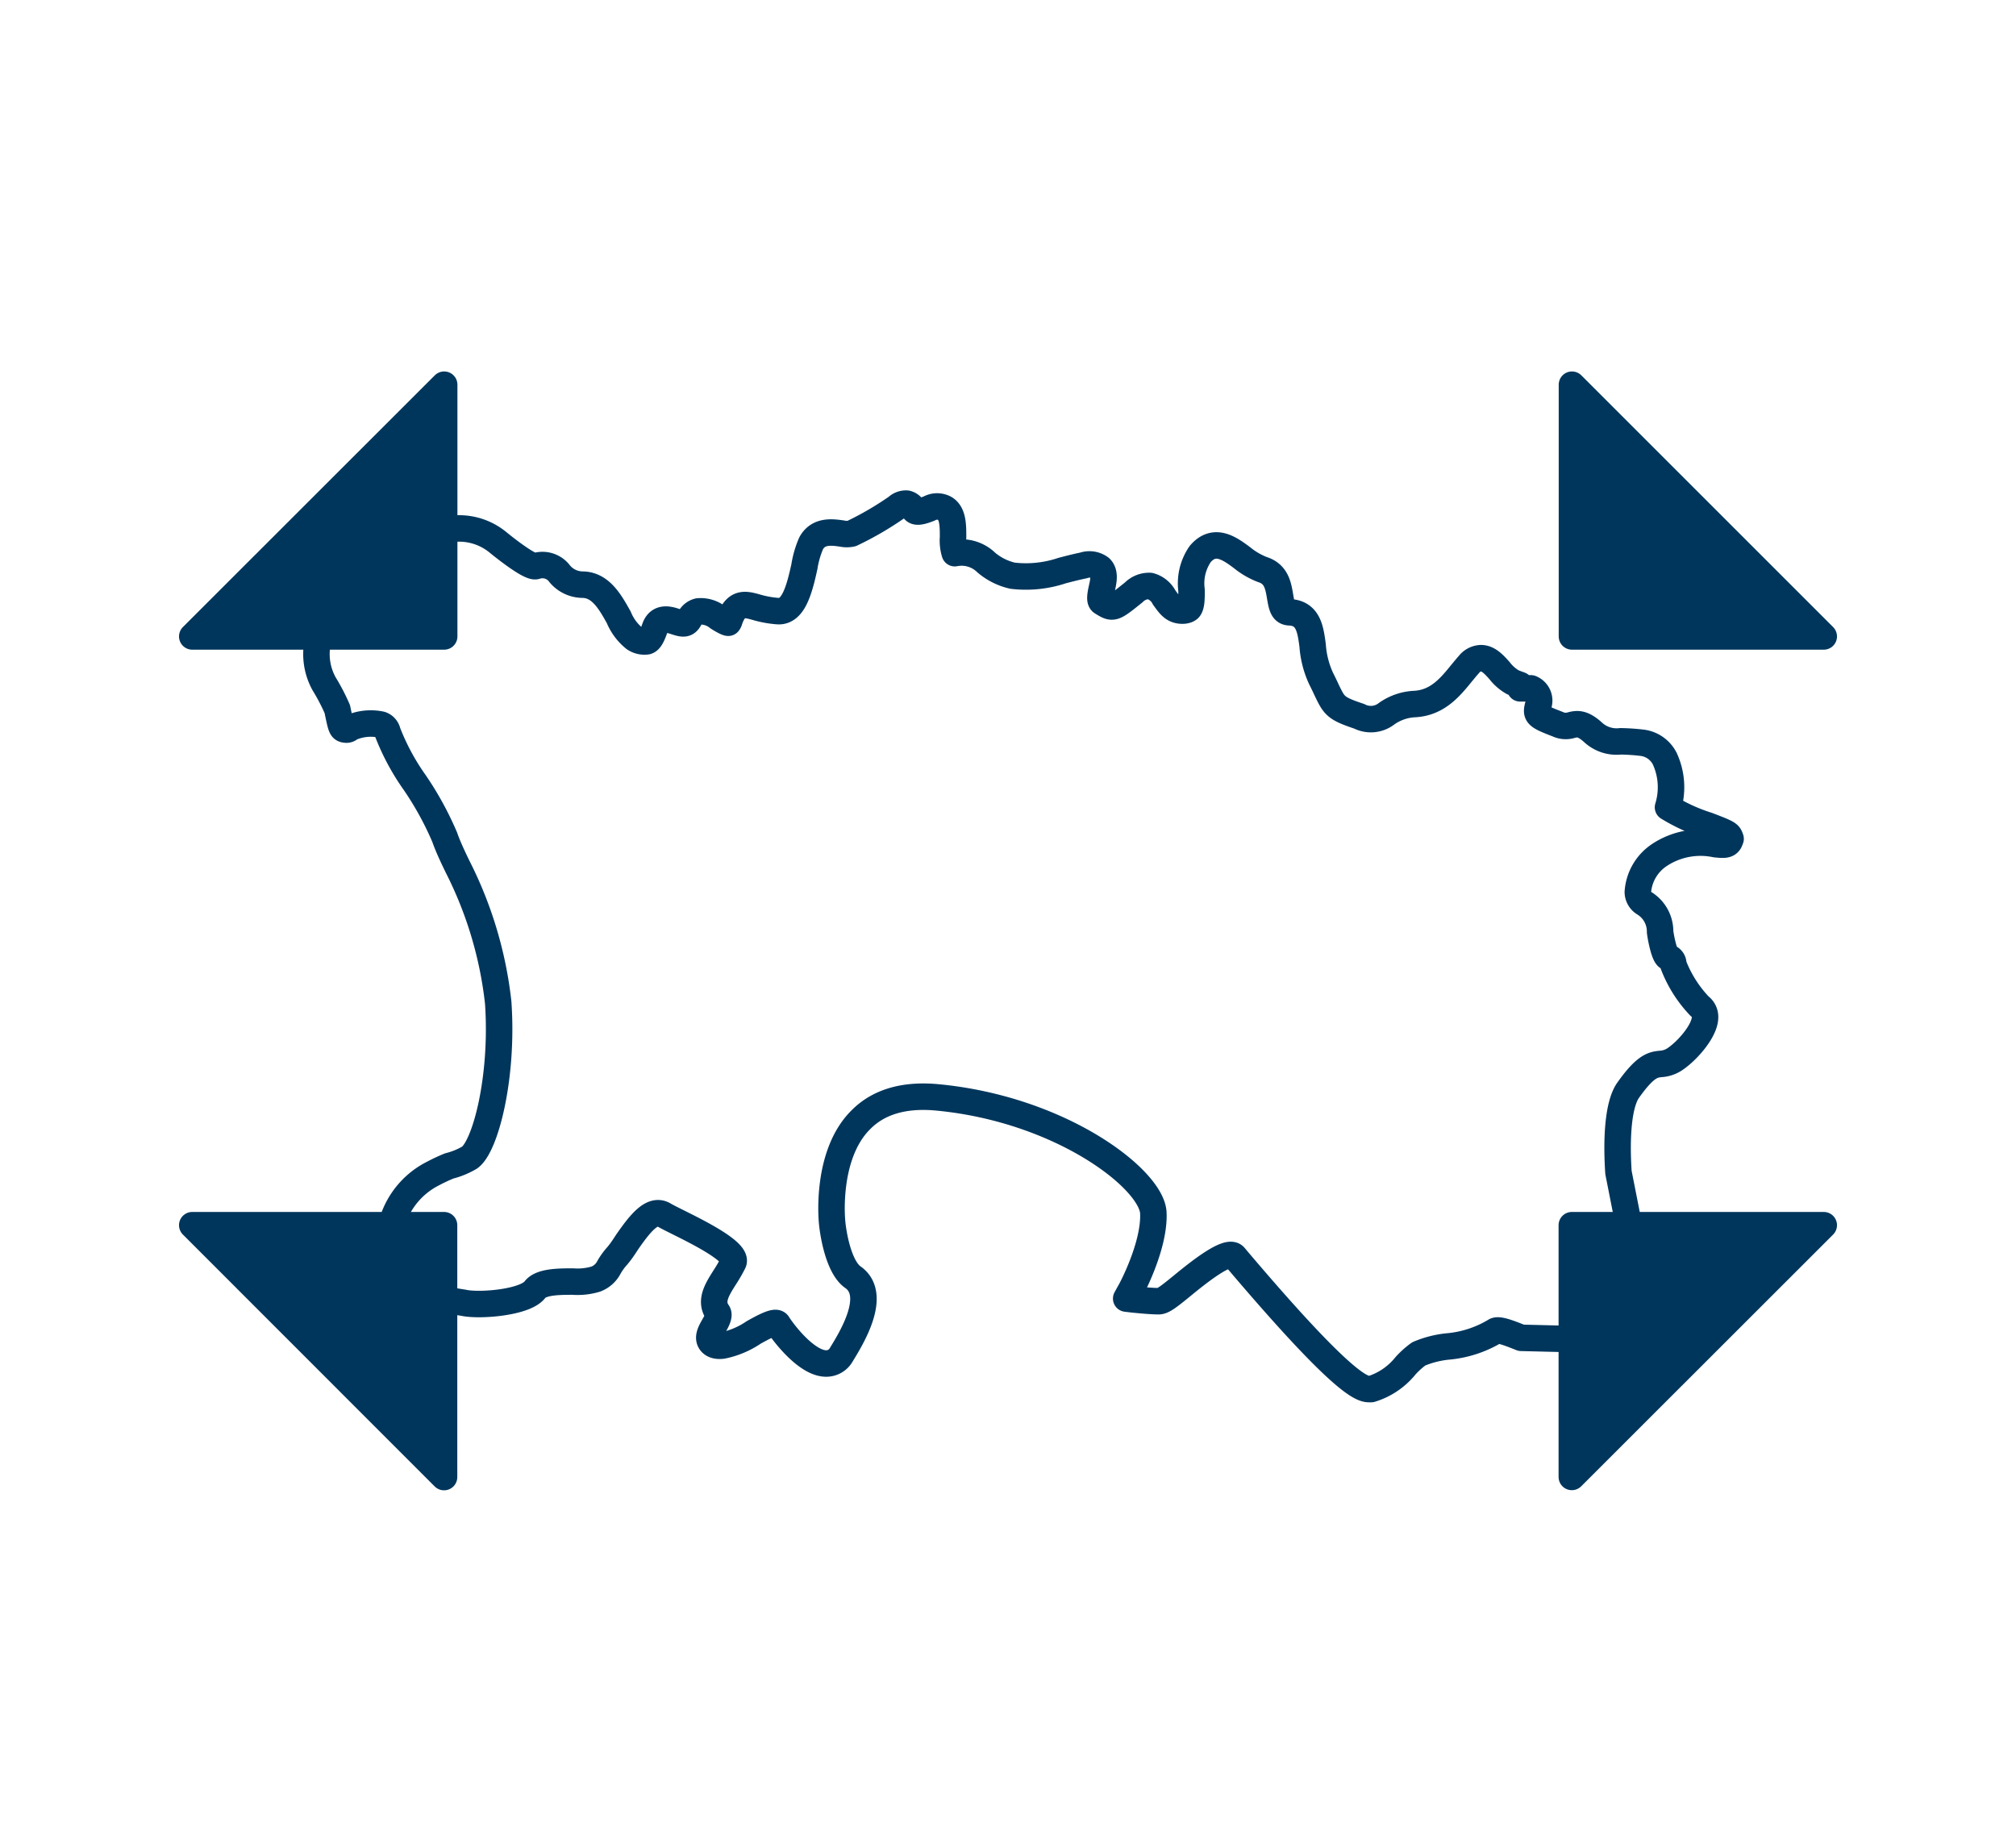
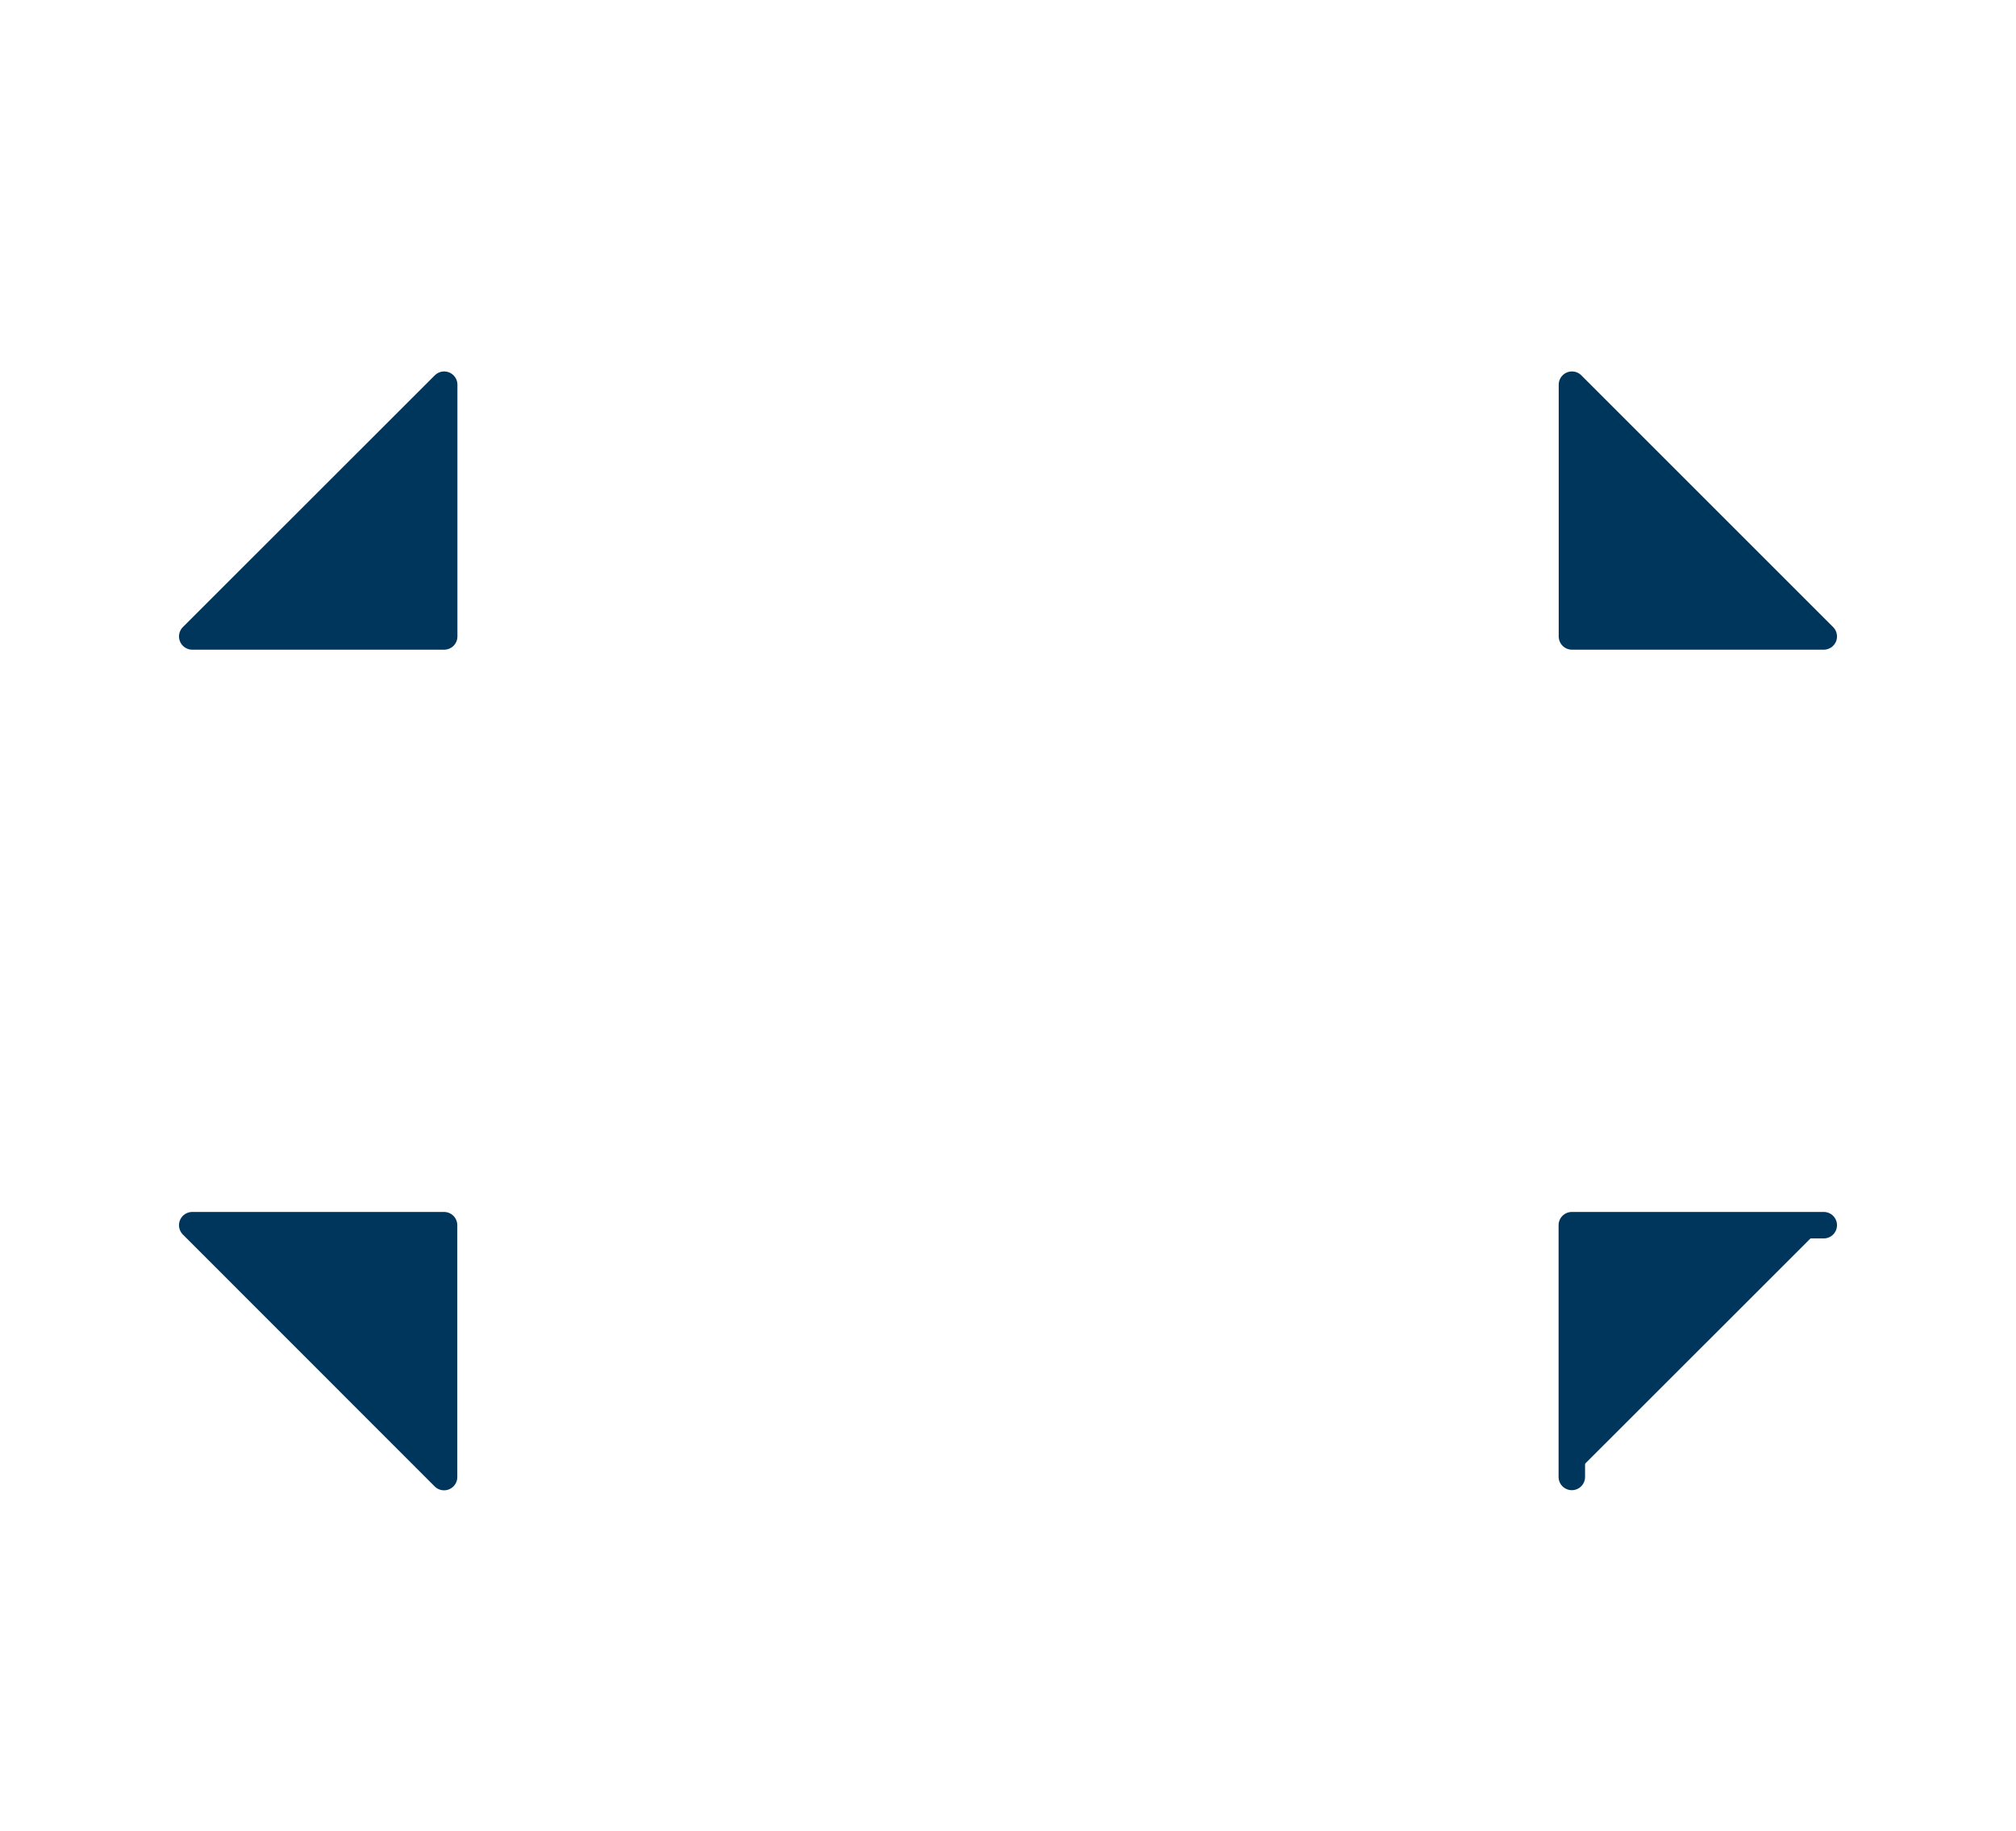
<svg xmlns="http://www.w3.org/2000/svg" id="IMAGES" viewBox="0 0 153 139">
  <defs>
    <style>.cls-1{fill:none;}.cls-1,.cls-2{stroke:#00365c;stroke-linecap:round;stroke-linejoin:round;stroke-width:2.01px;}.cls-2{fill:#00365c;}</style>
  </defs>
-   <path class="cls-1" d="M124.25,96.2,122.83,89c-.18-2.71,0-5.11.69-6.18,1.35-1.93,1.94-2,2.51-2.06a2.16,2.16,0,0,0,1-.31c.93-.58,2.35-2.16,2.37-3.21a1,1,0,0,0-.41-.86,9.47,9.47,0,0,1-2-3.17.52.52,0,0,0-.4-.55c-.16-.06-.31-.54-.38-.82a9.28,9.28,0,0,1-.22-1.1,2.52,2.52,0,0,0-1.2-2.18,1,1,0,0,1-.49-.85,3.68,3.68,0,0,1,1.64-2.81,5.64,5.64,0,0,1,4.26-.82c.59.06.92.09,1.07-.23l.07-.18-.06-.16c-.11-.24-.33-.34-1.69-.86a13.36,13.36,0,0,1-3-1.37,5.18,5.18,0,0,0-.25-3.7,2.23,2.23,0,0,0-1.72-1.2,16.2,16.2,0,0,0-1.62-.11,2.63,2.63,0,0,1-2.13-.71c-.77-.68-1.17-.64-1.65-.51a1.42,1.42,0,0,1-1-.08c-1.56-.6-1.67-.7-1.5-1.37a1,1,0,0,0-.54-1.35h-.81V52c-.18-.07-.37-.13-.57-.22a3.37,3.37,0,0,1-1-.88c-.43-.48-.85-.94-1.41-.94h0a1.22,1.22,0,0,0-.91.48c-.18.2-.36.42-.55.65-.86,1.06-1.83,2.25-3.55,2.35a4,4,0,0,0-2.14.73,1.94,1.94,0,0,1-2.09.2c-1.8-.6-1.89-.79-2.47-2-.12-.26-.26-.55-.43-.89A7.16,7.16,0,0,1,99.62,49c-.16-1.19-.31-2.42-1.69-2.52-.54,0-.64-.36-.78-1.2s-.29-1.72-1.35-2.05a5.68,5.68,0,0,1-1.54-.9c-.93-.69-2.09-1.54-3.17-.28a3.92,3.92,0,0,0-.66,2.75c0,.61,0,1.18-.2,1.4,0,0-.14.15-.49.15-.72,0-1-.47-1.39-1a1.71,1.71,0,0,0-1.07-.87,1.63,1.63,0,0,0-1.23.48c-1.58,1.27-1.58,1.27-2.42.75-.19-.12-.12-.54,0-1.08s.25-1.14-.12-1.51a1.38,1.38,0,0,0-1.28-.2c-.59.12-1.12.26-1.62.39a8.64,8.64,0,0,1-3.76.39,4.67,4.67,0,0,1-2-1,2.68,2.68,0,0,0-2.39-.71,3.28,3.28,0,0,1-.13-1.21c0-.89,0-1.8-.61-2.18a1.23,1.23,0,0,0-1.2,0c-1,.4-1.11.2-1.22,0a.76.76,0,0,0-.48-.37,1,1,0,0,0-.75.27,24,24,0,0,1-3.44,2,1.73,1.73,0,0,1-.73,0c-.72-.1-1.79-.27-2.34.74a7.26,7.26,0,0,0-.51,1.76c-.41,1.89-.87,3.45-2,3.39a7.9,7.9,0,0,1-1.69-.31c-.81-.22-1.52-.41-2,1a.5.5,0,0,1-.09.19c-.12,0-.57-.26-.78-.4A2.09,2.09,0,0,0,53,46.41a1,1,0,0,0-.67.56c-.24.44-.47.41-1.08.21-.43-.14-1.24-.41-1.55.5-.17.48-.35.93-.61,1a1.35,1.35,0,0,1-.94-.22,4,4,0,0,1-1.19-1.6c-.65-1.16-1.38-2.48-2.77-2.48a2.29,2.29,0,0,1-1.7-.81,1.62,1.62,0,0,0-1.82-.6c-.34.12-1.68-.83-2.85-1.78a4.65,4.65,0,0,0-3.83-1L25.81,41.9l-1.66,6.64a4.66,4.66,0,0,0,.45,3.37,15.37,15.37,0,0,1,1,1.92c.3,1.46.31,1.51.64,1.55a.37.37,0,0,0,.33-.12A3.79,3.79,0,0,1,28.91,55a.75.75,0,0,1,.5.56,17.53,17.53,0,0,0,2.05,3.82,24,24,0,0,1,2.29,4.17c.21.61.56,1.38,1,2.28a30.05,30.05,0,0,1,3.06,10.27c.4,5.74-1,11-2.19,11.78a5.87,5.87,0,0,1-1.52.62,13.08,13.08,0,0,0-1.24.58,6.1,6.1,0,0,0-3.29,4.58l-.6,4.23,6.22,1c1.15.26,4.66,0,5.41-1,.46-.6,1.8-.61,2.88-.61a4.78,4.78,0,0,0,1.74-.19,1.86,1.86,0,0,0,1-.9,5.07,5.07,0,0,1,.65-.89c.21-.25.45-.59.71-1,1-1.44,1.91-2.59,2.79-2.09.31.18.74.39,1.22.63,1.44.72,4.45,2.22,4.06,3a11.34,11.34,0,0,1-.66,1.14c-.58.92-1.13,1.79-.52,2.65.16.23-.1.68-.31,1.05s-.47.82-.24,1.17.72.31.9.29a6.51,6.51,0,0,0,2.38-1c.7-.39,1.66-.92,1.83-.64.4.64,2.18,3,3.67,3a1.31,1.31,0,0,0,1.16-.69c.76-1.24,2.79-4.53.86-5.87-1.09-.77-1.51-3.35-1.58-4.29,0-.05-.48-5,2.19-7.65,1.35-1.37,3.31-1.94,5.82-1.7,9.42.9,16.26,6.22,16.38,8.76s-1.76,6-1.78,6l-.28.51.58.07c.05,0,1.22.13,1.88.13.32,0,.71-.29,1.81-1.19s3.44-2.8,3.95-2.21l.2.24c7.68,9.06,9.36,9.83,10,9.83l.17,0a5.36,5.36,0,0,0,2.61-1.77,6.53,6.53,0,0,1,1-.9,7.61,7.61,0,0,1,2.16-.56,8.4,8.4,0,0,0,3.62-1.16c.23-.19,1,.1,2,.5l4.1.1A4.8,4.8,0,0,0,124.25,96.2Z" />
-   <path class="cls-2" d="M138.41,93H119.29v19.11ZM33.7,112.12V93H14.59ZM14.59,48.31H33.71V29.2Zm123.82,0H119.3V29.2Z" />
+   <path class="cls-2" d="M138.41,93H119.29v19.11M33.7,112.12V93H14.59ZM14.59,48.31H33.71V29.2Zm123.82,0H119.3V29.2Z" />
</svg>